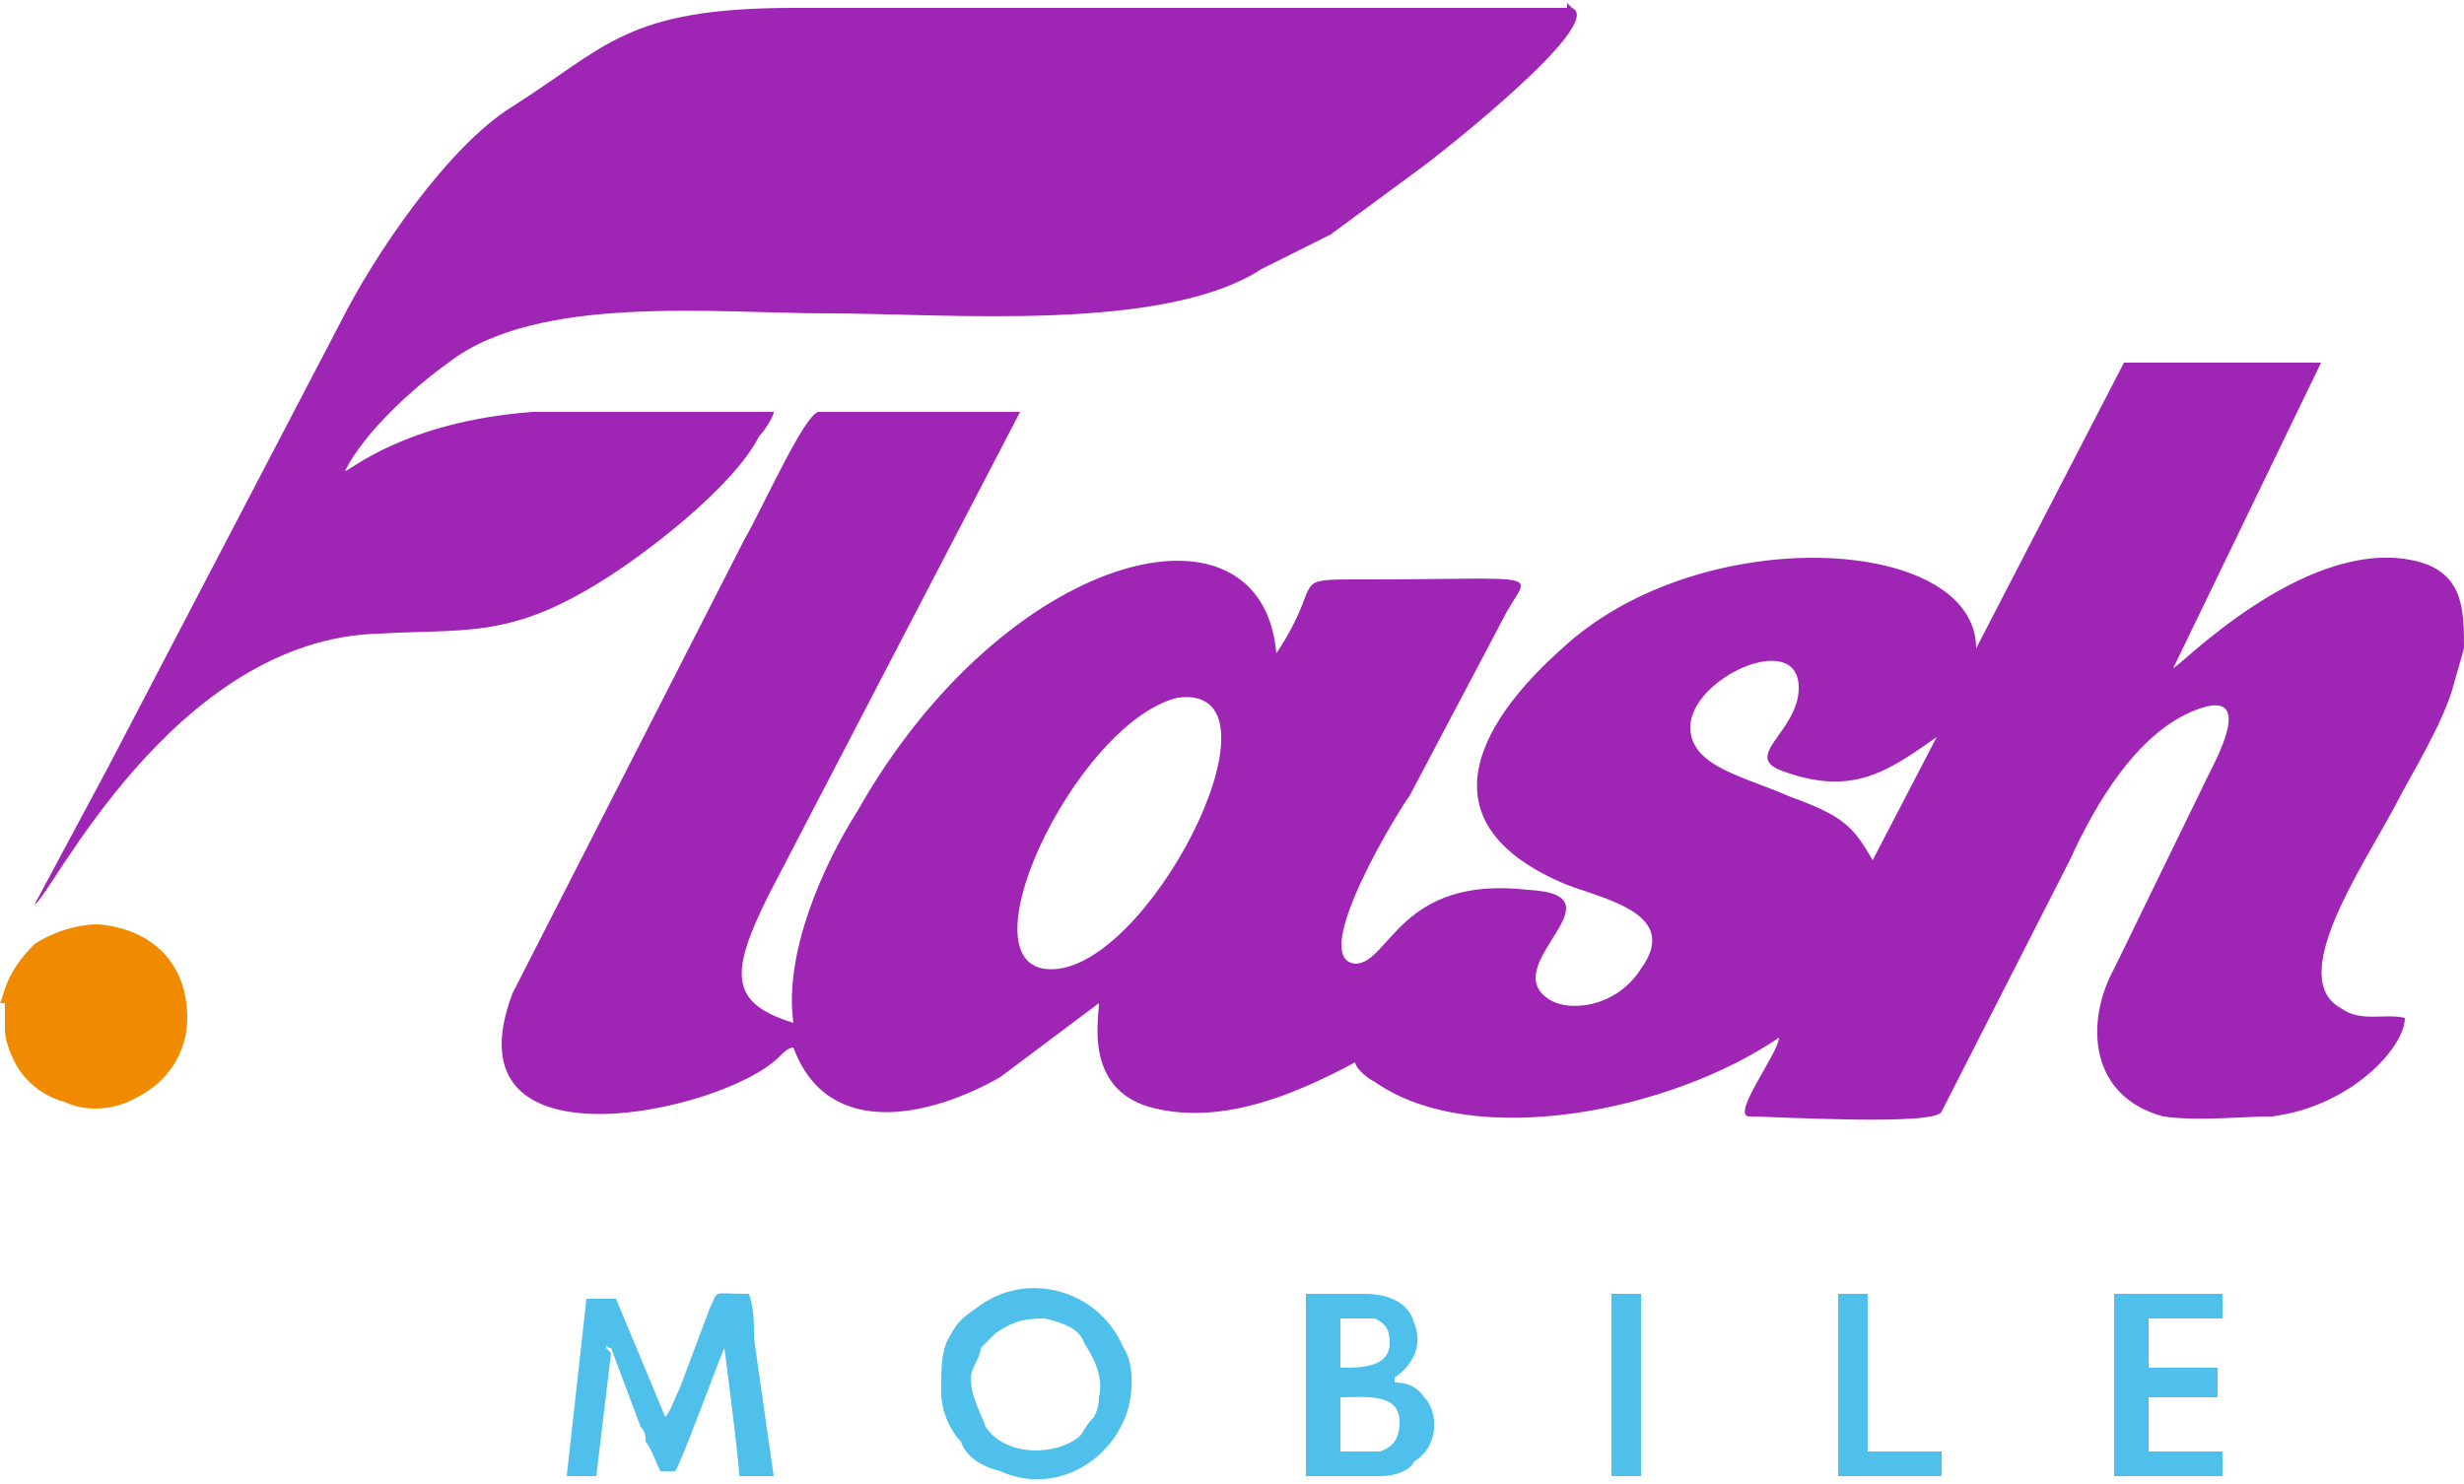
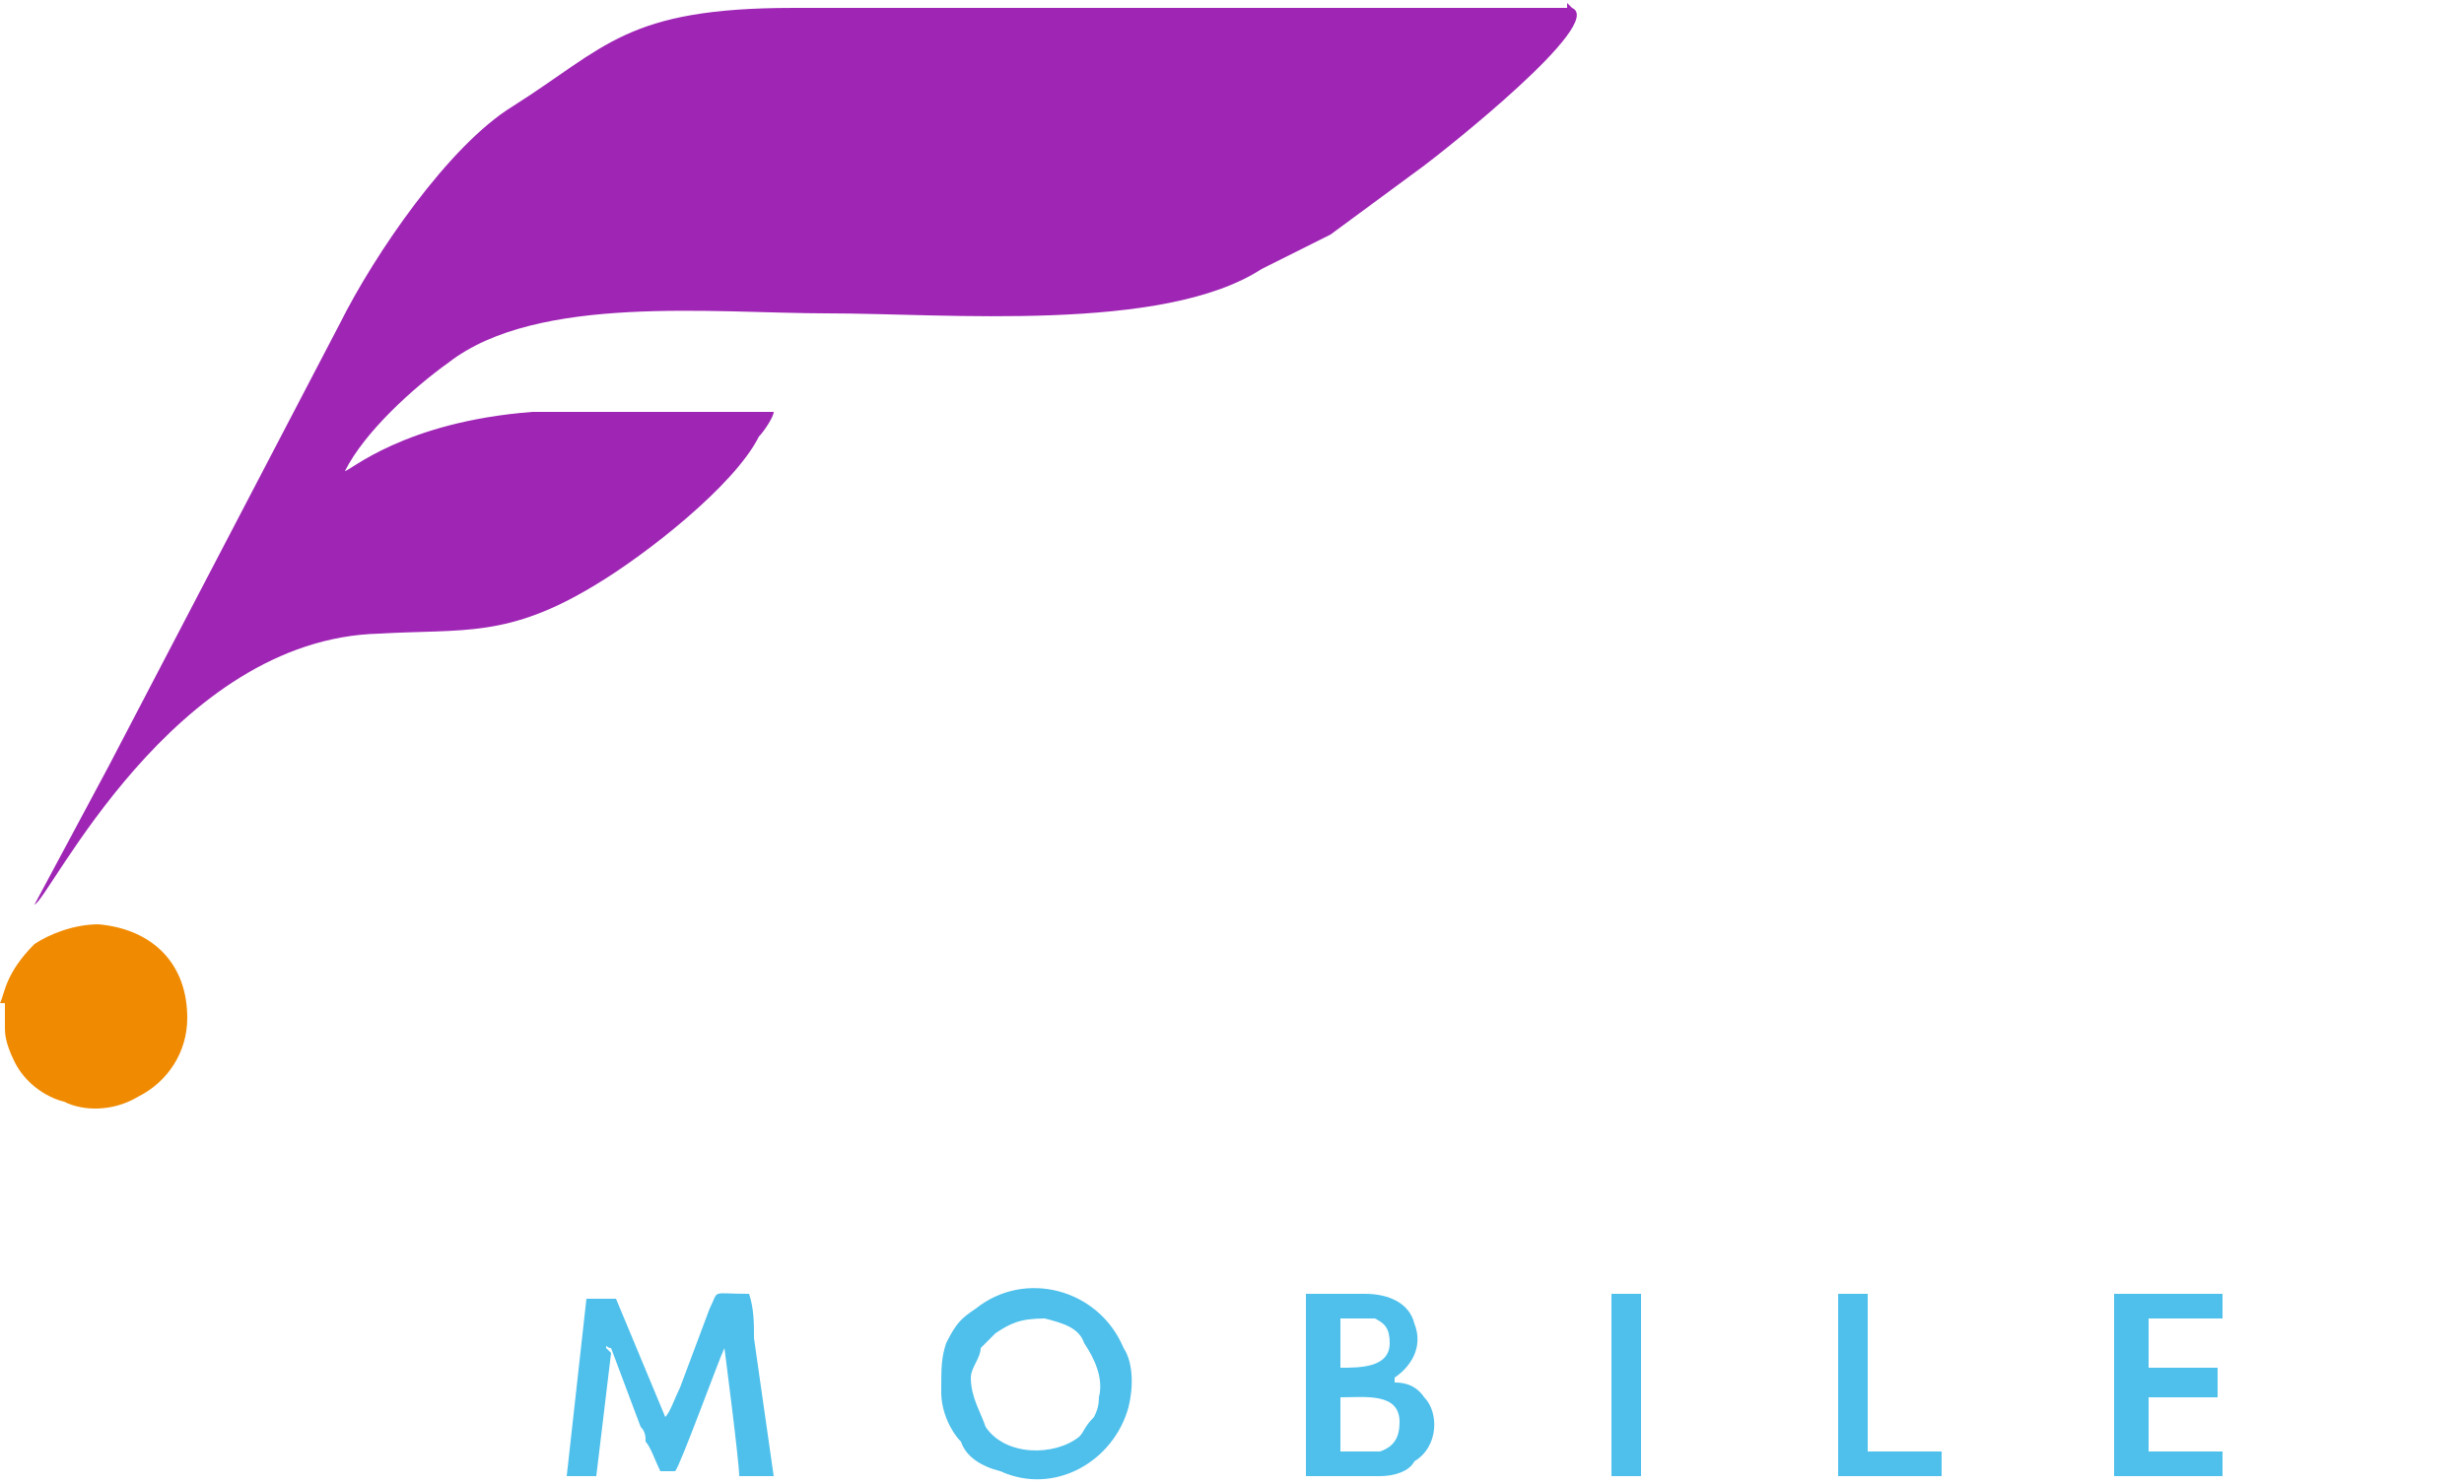
<svg xmlns="http://www.w3.org/2000/svg" xml:space="preserve" width="83px" height="50px" version="1.1" style="shape-rendering:geometricPrecision; text-rendering:geometricPrecision; image-rendering:optimizeQuality; fill-rule:evenodd; clip-rule:evenodd" viewBox="0 0 5000 3000">
  <defs>
    <style type="text/css">
   
    .fil2 {fill:#4EC0EB}
    .fil0 {fill:#9F26B5}
    .fil1 {fill:#F08A00}
   
  </style>
  </defs>
  <g id="Capa_x0020_1">
    <g id="_2625643536704">
-       <path class="fil0" d="M2390 1410c230,-30 -40,520 -240,550 -220,30 30,-500 240,-550zm1040 60c0,-100 220,-200 220,-80 0,90 -120,140 -30,170 140,50 210,0 310,-70l-130 250c-40,-70 -60,-90 -170,-130 -90,-40 -200,-60 -200,-140zm1570 -160c0,-80 0,-160 -110,-180 -220,-40 -470,220 -480,220l300 -620 -400 0 -300 580c0,-230 -560,-260 -840,0 -180,160 -280,360 10,480 80,30 230,60 150,170 -50,80 -150,90 -190,60 -100,-70 160,-210 -40,-220 -260,-30 -280,150 -350,150 -100,-10 100,-330 110,-340l190 -360c50,-100 110,-80 -290,-80 -150,0 -70,0 -170,150 -30,-340 -550,-210 -850,320 -70,110 -150,290 -130,430 -130,-40 -130,-100 -50,-260l510 -980 -410 0c-30,10 -110,190 -150,260l-470 920c-140,370 430,240 540,130 10,-10 20,-20 30,-20 70,190 280,140 420,60l200 -150c0,30 -30,170 100,210 140,40 290,-20 420,-90 0,10 20,30 40,40 200,140 600,60 820,-90 0,30 -100,160 -60,160 50,0 380,20 390,-10l260 -510c50,-110 140,-270 270,-310 100,-30 30,100 10,140l-190 390c-60,110 -50,260 100,300 70,10 160,0 220,0 160,-20 270,-140 270,-200 -40,-10 -90,10 -130,-20 -110,-60 40,-280 110,-410 30,-60 100,-170 120,-250l20 -70z" />
      <path class="fil0" d="M3180 10c-530,0 -1030,0 -1570,0 -340,0 -380,80 -570,200 -130,80 -280,300 -350,440l-470 900 -150 280c30,-10 280,-540 700,-550 170,-10 260,10 440,-100 100,-60 280,-200 330,-300 10,-10 30,-40 30,-50 -30,0 -450,0 -490,0 -260,20 -370,120 -380,120 40,-80 140,-170 210,-220 180,-140 540,-100 770,-100 240,0 680,40 880,-90l140 -70 190 -140c40,-30 370,-290 300,-320l-10 -10 0 10z" />
      <path class="fil1" d="M10 2030l0 50c0,10 0,30 20,70 20,40 60,70 100,80 40,20 100,20 150,-10 60,-30 100,-90 100,-160 0,-110 -70,-180 -180,-190 -50,0 -100,20 -130,40 -60,60 -60,100 -70,120l10 0z" />
      <path class="fil2" d="M1230 2730c0,-10 0,0 10,0l60 160c10,10 10,20 10,30 10,10 20,40 30,60l30 0c10,-10 90,-230 100,-250 0,0 30,230 30,260l70 0 -40 -280c0,-30 0,-60 -10,-90 -80,0 -60,-10 -80,30l-60 160c-10,20 -20,50 -30,60l-100 -240 -60 0 -40 360 60 0 30 -250 -10 -10z" />
      <path class="fil2" d="M2230 2820c0,20 0,30 -10,50 -20,20 -20,30 -30,40 -50,40 -150,40 -190,-20 -10,-30 -30,-60 -30,-100 0,-20 20,-40 20,-60 10,-10 20,-20 30,-30 30,-20 50,-30 100,-30 40,10 70,20 80,50 20,30 40,70 30,110l0 -10zm-320 0c0,40 20,80 40,100 10,30 40,50 80,60 110,50 230,-20 260,-130 10,-40 10,-90 -10,-120 -50,-120 -200,-160 -300,-80 -30,20 -40,30 -60,70 -10,30 -10,50 -10,100l0 0z" />
      <path class="fil2" d="M2720 2830c50,0 120,-10 120,50 0,30 -10,50 -40,60 -20,0 -50,0 -80,0l0 -110 0 0zm0 -160c20,0 50,0 70,0 20,10 30,20 30,50 0,50 -60,50 -100,50l0 -110 0 10zm110 120c30,-20 60,-60 40,-110 -10,-40 -50,-60 -100,-60l-120 0c0,60 0,330 0,370l150 0c30,0 60,-10 70,-30 50,-30 50,-100 20,-130 -20,-30 -50,-30 -60,-30l0 -10z" />
      <polygon class="fil2" points="4360,2670 4510,2670 4510,2620 4290,2620 4290,2990 4510,2990 4510,2940 4360,2940 4360,2830 4500,2830 4500,2770 4360,2770 " />
      <polygon class="fil2" points="3730,2990 3940,2990 3940,2940 3790,2940 3790,2620 3730,2620 " />
      <polygon class="fil2" points="3270,2990 3330,2990 3330,2620 3270,2620 " />
    </g>
  </g>
</svg>